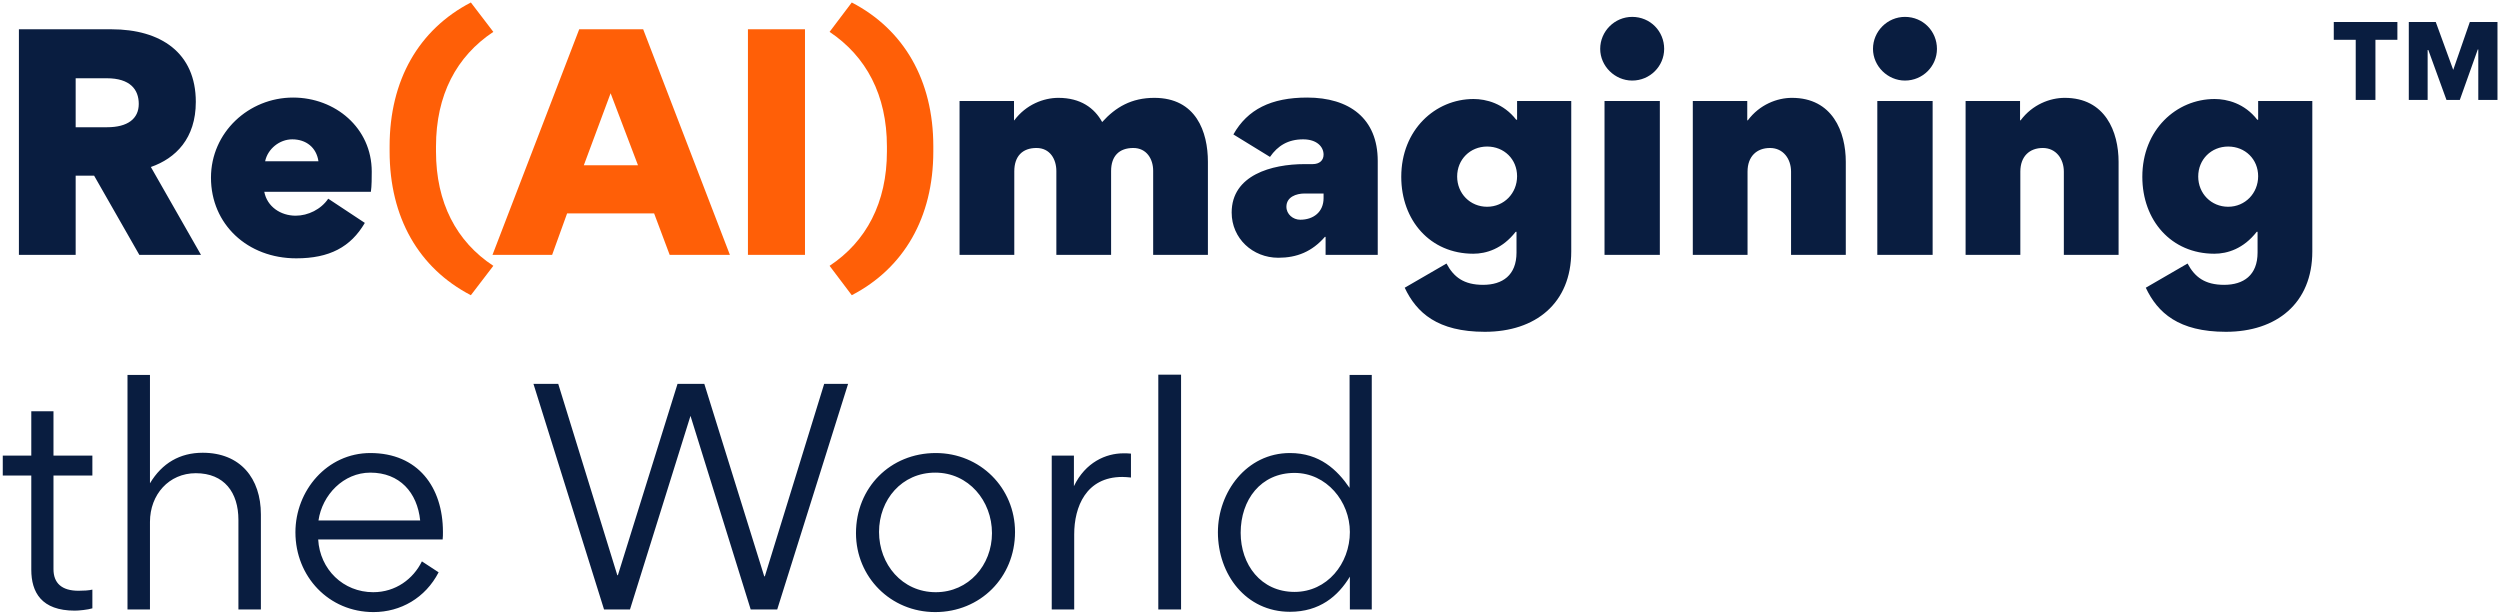
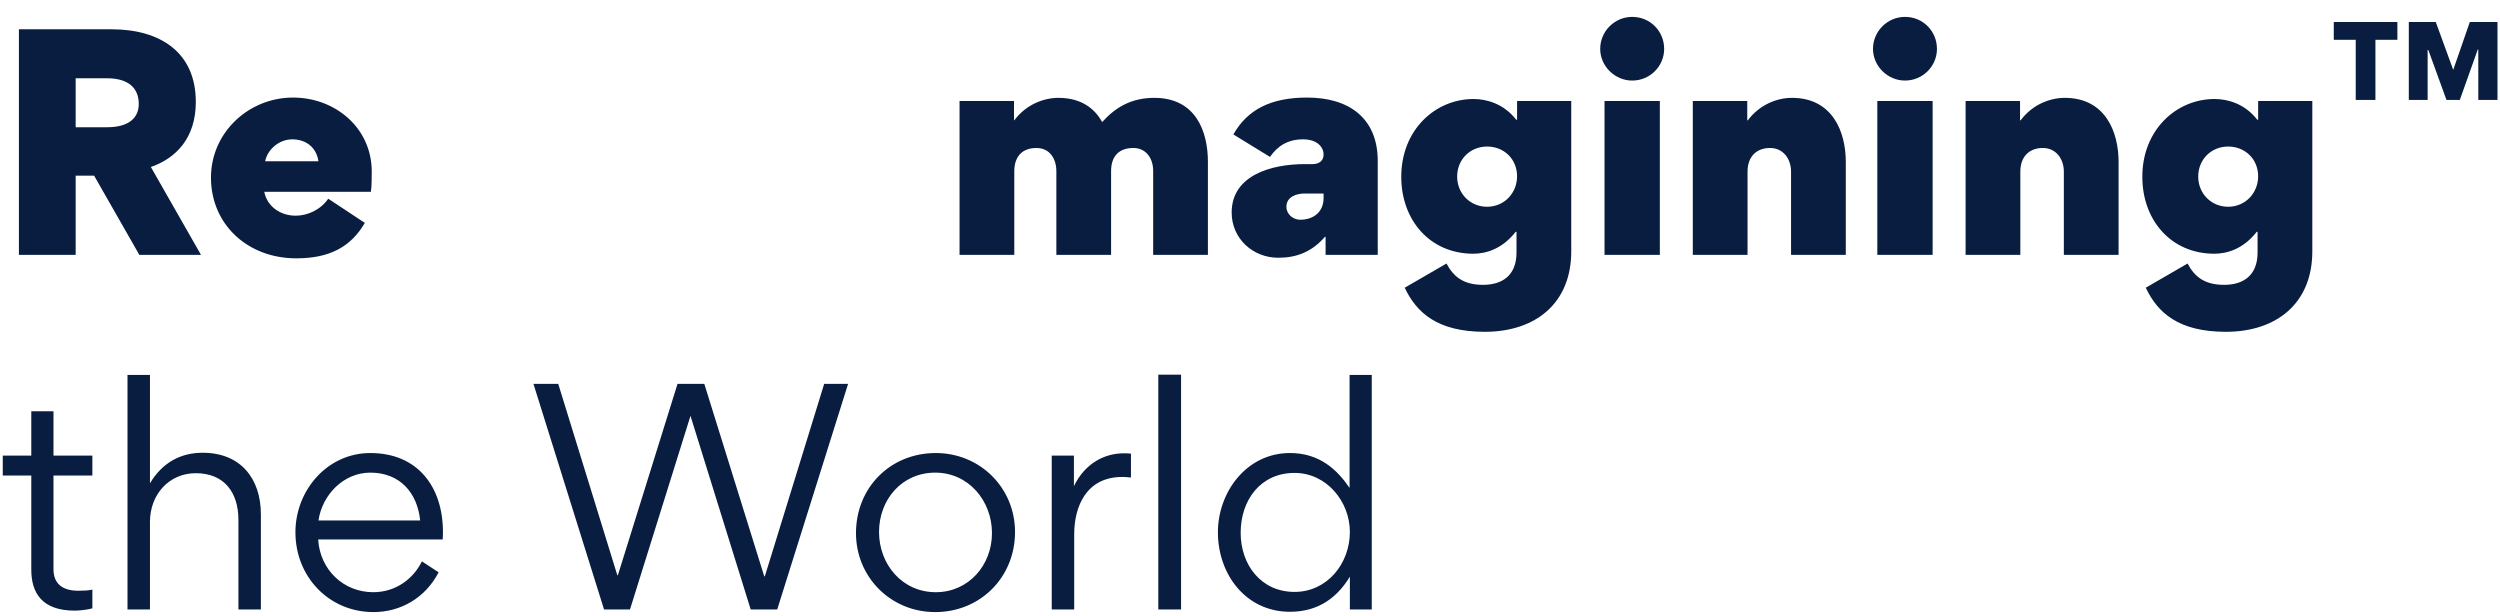
<svg xmlns="http://www.w3.org/2000/svg" width="564px" height="139px" viewBox="0 0 564 139" fill="none" aria-hidden="true">
  <defs>
    <linearGradient class="cerosgradient" data-cerosgradient="true" id="CerosGradient_id9906f3ba9" gradientUnits="userSpaceOnUse" x1="50%" y1="100%" x2="50%" y2="0%">
      <stop offset="0%" stop-color="#d1d1d1" />
      <stop offset="100%" stop-color="#d1d1d1" />
    </linearGradient>
    <linearGradient />
  </defs>
  <path d="M17.07 57.5H4.265V6.605H25.13C36.31 6.605 44.175 11.935 44.175 22.985C44.175 31.24 39.625 35.725 34.035 37.675L45.345 57.5H31.435L21.23 39.625H17.07V57.5ZM17.07 28.705H24.155C28.77 28.705 31.305 26.82 31.305 23.44C31.305 20.19 29.355 17.655 24.09 17.655H17.07V28.705ZM83.67 43.265H59.62C60.27 46.645 63.325 48.66 66.705 48.66C69.5 48.66 72.425 47.23 74.05 44.825L82.305 50.285C79.12 55.745 74.31 58.28 66.835 58.28C55.85 58.28 47.595 50.61 47.595 40.08C47.595 29.875 56.11 22.01 66.12 22.01C75.61 22.01 83.865 28.835 83.865 38.715C83.865 39.95 83.865 42.03 83.67 43.265ZM65.925 31.435C63.065 31.435 60.4 33.58 59.815 36.375H71.84C71.385 33.255 69.045 31.435 65.925 31.435ZM238.314 57.5V38.585C238.314 35.92 236.884 33.385 233.829 33.385C230.644 33.385 228.824 35.27 228.824 38.65V57.5H216.474V22.79H228.759V27.145H228.824C231.489 23.57 235.454 22.075 238.769 22.075C243.774 22.075 246.894 24.35 248.649 27.535C251.704 24.155 255.279 22.075 260.414 22.075C269.839 22.075 272.504 29.745 272.504 36.505V57.5H260.154V38.52C260.154 35.855 258.659 33.385 255.669 33.385C252.484 33.385 250.664 35.205 250.664 38.585V57.5H238.314ZM293.983 31.435C290.603 31.435 288.263 32.865 286.508 35.4L278.253 30.33C281.438 24.675 286.768 22.01 294.893 22.01C304.383 22.01 310.818 26.69 310.818 36.31V57.5H299.053V53.47L298.923 53.405C295.998 56.785 292.553 58.15 288.393 58.15C282.608 58.15 277.863 53.795 277.863 47.945C277.863 39.495 286.898 37.025 294.308 37.025H296.128C297.688 37.025 298.598 36.18 298.598 34.88C298.598 33.125 297.103 31.435 293.983 31.435ZM293.333 49.57C296.323 49.57 298.598 47.815 298.598 44.695V43.655H294.308C292.423 43.655 290.213 44.435 290.213 46.645C290.213 48.335 291.708 49.57 293.333 49.57ZM342.124 52.3H341.929C338.939 56.135 335.299 57.24 332.374 57.24C322.624 57.24 316.124 49.7 316.124 39.885C316.124 29.29 323.794 22.335 332.439 22.335C335.234 22.335 339.199 23.31 342.059 27.015H342.254V22.79H354.474V56.72C354.474 68.42 346.414 74.855 334.974 74.855C324.314 74.855 319.569 70.565 316.904 64.91L326.329 59.45C327.954 62.505 330.229 64.26 334.584 64.26C338.939 64.26 342.124 62.115 342.124 56.98V52.3ZM342.254 39.755C342.254 35.92 339.329 33.06 335.494 33.06C331.659 33.06 328.734 35.985 328.734 39.82C328.734 43.655 331.659 46.645 335.494 46.645C339.329 46.645 342.254 43.59 342.254 39.755ZM368.22 18.175C364.32 18.175 361.005 14.925 361.005 11.025C361.005 7.06 364.255 3.81 368.22 3.81C372.315 3.81 375.435 7.06 375.435 11.025C375.435 14.925 372.25 18.175 368.22 18.175ZM374.46 22.79V57.5H361.98V22.79H374.46ZM404.061 57.5V38.715C404.061 35.855 402.306 33.385 399.316 33.385C396.326 33.385 394.246 35.27 394.246 38.715V57.5H381.896V22.79H394.181V27.145H394.311C396.976 23.57 400.941 22.075 404.256 22.075C413.421 22.075 416.411 29.745 416.411 36.505V57.5H404.061ZM429.762 18.175C425.862 18.175 422.547 14.925 422.547 11.025C422.547 7.06 425.797 3.81 429.762 3.81C433.857 3.81 436.977 7.06 436.977 11.025C436.977 14.925 433.792 18.175 429.762 18.175ZM436.002 22.79V57.5H423.522V22.79H436.002ZM465.603 57.5V38.715C465.603 35.855 463.848 33.385 460.858 33.385C457.868 33.385 455.788 35.27 455.788 38.715V57.5H443.438V22.79H455.723V27.145H455.853C458.518 23.57 462.483 22.075 465.798 22.075C474.963 22.075 477.953 29.745 477.953 36.505V57.5H465.603ZM509.308 52.3H509.113C506.123 56.135 502.483 57.24 499.558 57.24C489.808 57.24 483.308 49.7 483.308 39.885C483.308 29.29 490.978 22.335 499.623 22.335C502.418 22.335 506.383 23.31 509.243 27.015H509.438V22.79H521.658V56.72C521.658 68.42 513.598 74.855 502.158 74.855C491.498 74.855 486.753 70.565 484.088 64.91L493.513 59.45C495.138 62.505 497.413 64.26 501.768 64.26C506.123 64.26 509.308 62.115 509.308 56.98V52.3ZM509.438 39.755C509.438 35.92 506.513 33.06 502.678 33.06C498.843 33.06 495.918 35.985 495.918 39.82C495.918 43.655 498.843 46.645 502.678 46.645C506.513 46.645 509.438 43.59 509.438 39.755ZM535.898 8.98V22.552H531.452V8.98H526.499V4.963H540.851V8.98H535.898ZM543.425 22.552V4.963H549.509L553.448 15.766L557.192 4.963H563.432V22.552H559.103V11.164H558.986L554.93 22.552H551.927L547.832 11.281H547.676V22.552H543.425ZM16.875 137.76C9.335 137.76 7.06 133.6 7.06 128.53V107.275H0.625V102.79H7.06V92.78H12.065V102.79H20.84V107.275H12.065V128.4C12.065 131.52 13.885 133.275 17.72 133.275C18.825 133.275 20.06 133.21 20.84 133.015V137.24C19.8 137.565 17.785 137.76 16.875 137.76ZM53.787 137.5V117.285C53.787 111.11 50.602 106.755 44.167 106.755C38.122 106.755 33.832 111.565 33.832 117.74V137.5H28.762V84.59H33.832V109.03C36.562 104.48 40.592 102.14 45.727 102.14C54.242 102.14 58.857 107.925 58.857 116.05V137.5H53.787ZM99.862 121.705H71.782C72.172 128.465 77.437 133.6 84.197 133.6C89.267 133.6 93.232 130.61 95.182 126.645L98.952 129.115C95.962 134.9 90.372 138.085 84.262 138.085C74.187 138.085 66.647 130.09 66.647 120.08C66.647 110.655 73.797 102.205 83.547 102.205C94.272 102.205 99.927 109.875 99.927 120.015C99.927 120.6 99.927 121.185 99.862 121.705ZM71.847 117.415H94.792C94.142 111.11 90.177 106.625 83.547 106.625C77.502 106.625 72.692 111.63 71.847 117.415ZM125.939 86.605L139.264 129.765H139.394L152.849 86.605H158.894L172.414 130.025H172.544L185.934 86.605H191.329L175.339 137.5H169.359L155.774 93.82L142.124 137.5H136.274L120.349 86.605H125.939ZM210.985 138.085C200.91 138.085 193.11 130.155 193.11 120.275C193.11 110.005 200.845 102.205 211.115 102.205C221.125 102.205 228.99 110.07 228.99 120.015C228.99 130.285 221.125 138.085 210.985 138.085ZM211.115 133.6C218.525 133.6 223.79 127.49 223.79 120.275C223.79 112.995 218.525 106.625 210.985 106.625C203.445 106.625 198.31 112.735 198.31 120.015C198.31 127.295 203.51 133.6 211.115 133.6ZM242.275 102.79V109.68C244.875 104.285 249.49 102.27 253.455 102.27C253.78 102.27 254.755 102.27 255.145 102.335V107.73C254.495 107.665 253.845 107.6 253.195 107.6C245.005 107.6 242.34 114.36 242.34 120.535V137.5H237.27V102.79H242.275ZM266.448 137.5H261.313V84.525H266.448V137.5ZM274.76 120.08C274.76 111.045 281.195 102.205 291.01 102.205C297.705 102.205 301.67 105.975 304.465 110.07V84.59H309.47V137.5H304.53V130.09C301.865 134.51 297.705 138.02 291.01 138.02C281.065 138.02 274.76 129.57 274.76 120.08ZM292.05 133.535C299.395 133.535 304.53 127.165 304.53 120.015C304.53 113.125 299.265 106.69 292.05 106.69C284.445 106.69 279.895 112.735 279.895 120.21C279.895 127.36 284.445 133.535 292.05 133.535Z" fill="#091D40" />
-   <path d="M98.361 33.06V34.165C98.361 45.735 102.976 54.51 111.296 59.97L106.226 66.6C94.461 60.49 87.896 49.05 87.896 34.165V32.995C87.896 18.11 94.461 6.67 106.226 0.56L111.296 7.19C102.976 12.715 98.361 21.425 98.361 33.06ZM124.56 57.5H111.105L130.67 6.605H145.1L164.665 57.5H151.08L147.57 48.14H127.94L124.56 57.5ZM137.755 21.035L131.71 37.285H143.93L137.755 21.035ZM181.605 57.5H168.735V6.605H181.605V57.5ZM200.09 34.165V33.06C200.09 21.425 195.41 12.715 187.155 7.19L192.16 0.56C203.925 6.67 210.555 18.11 210.555 32.995V34.165C210.555 49.05 203.925 60.49 192.16 66.6L187.155 59.97C195.41 54.51 200.09 45.735 200.09 34.165Z" fill="#FF5F07" />
</svg>